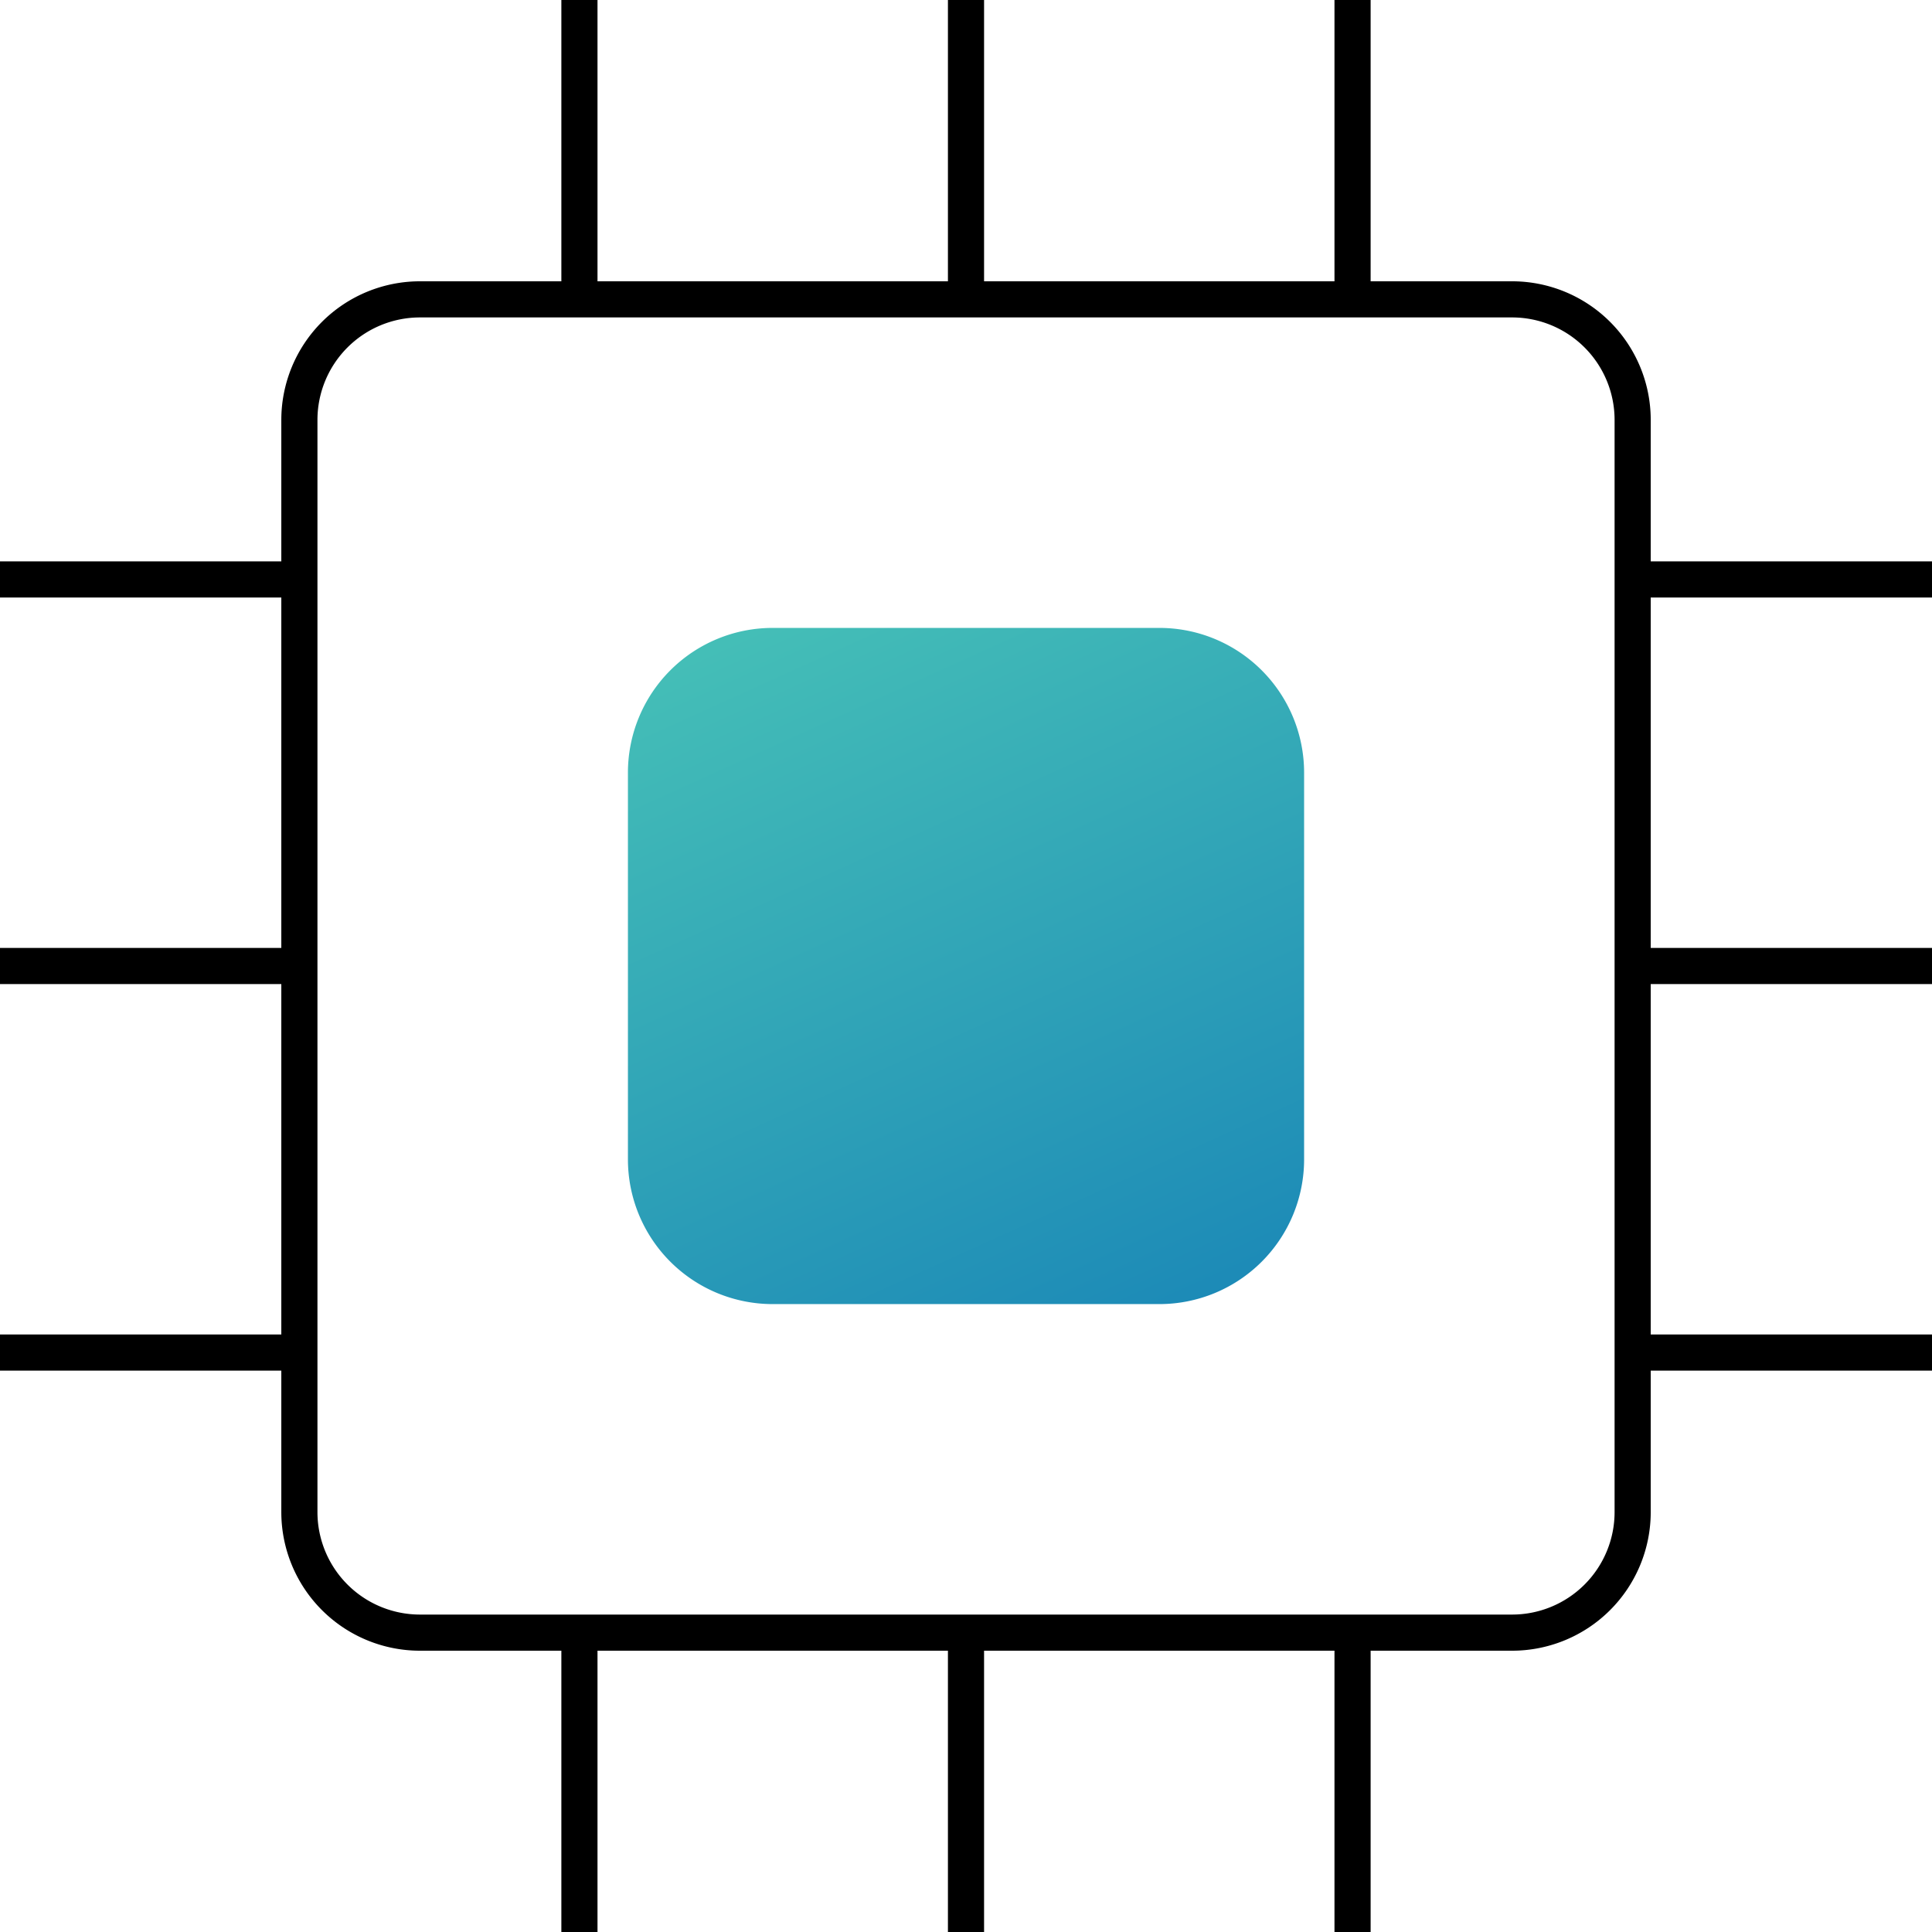
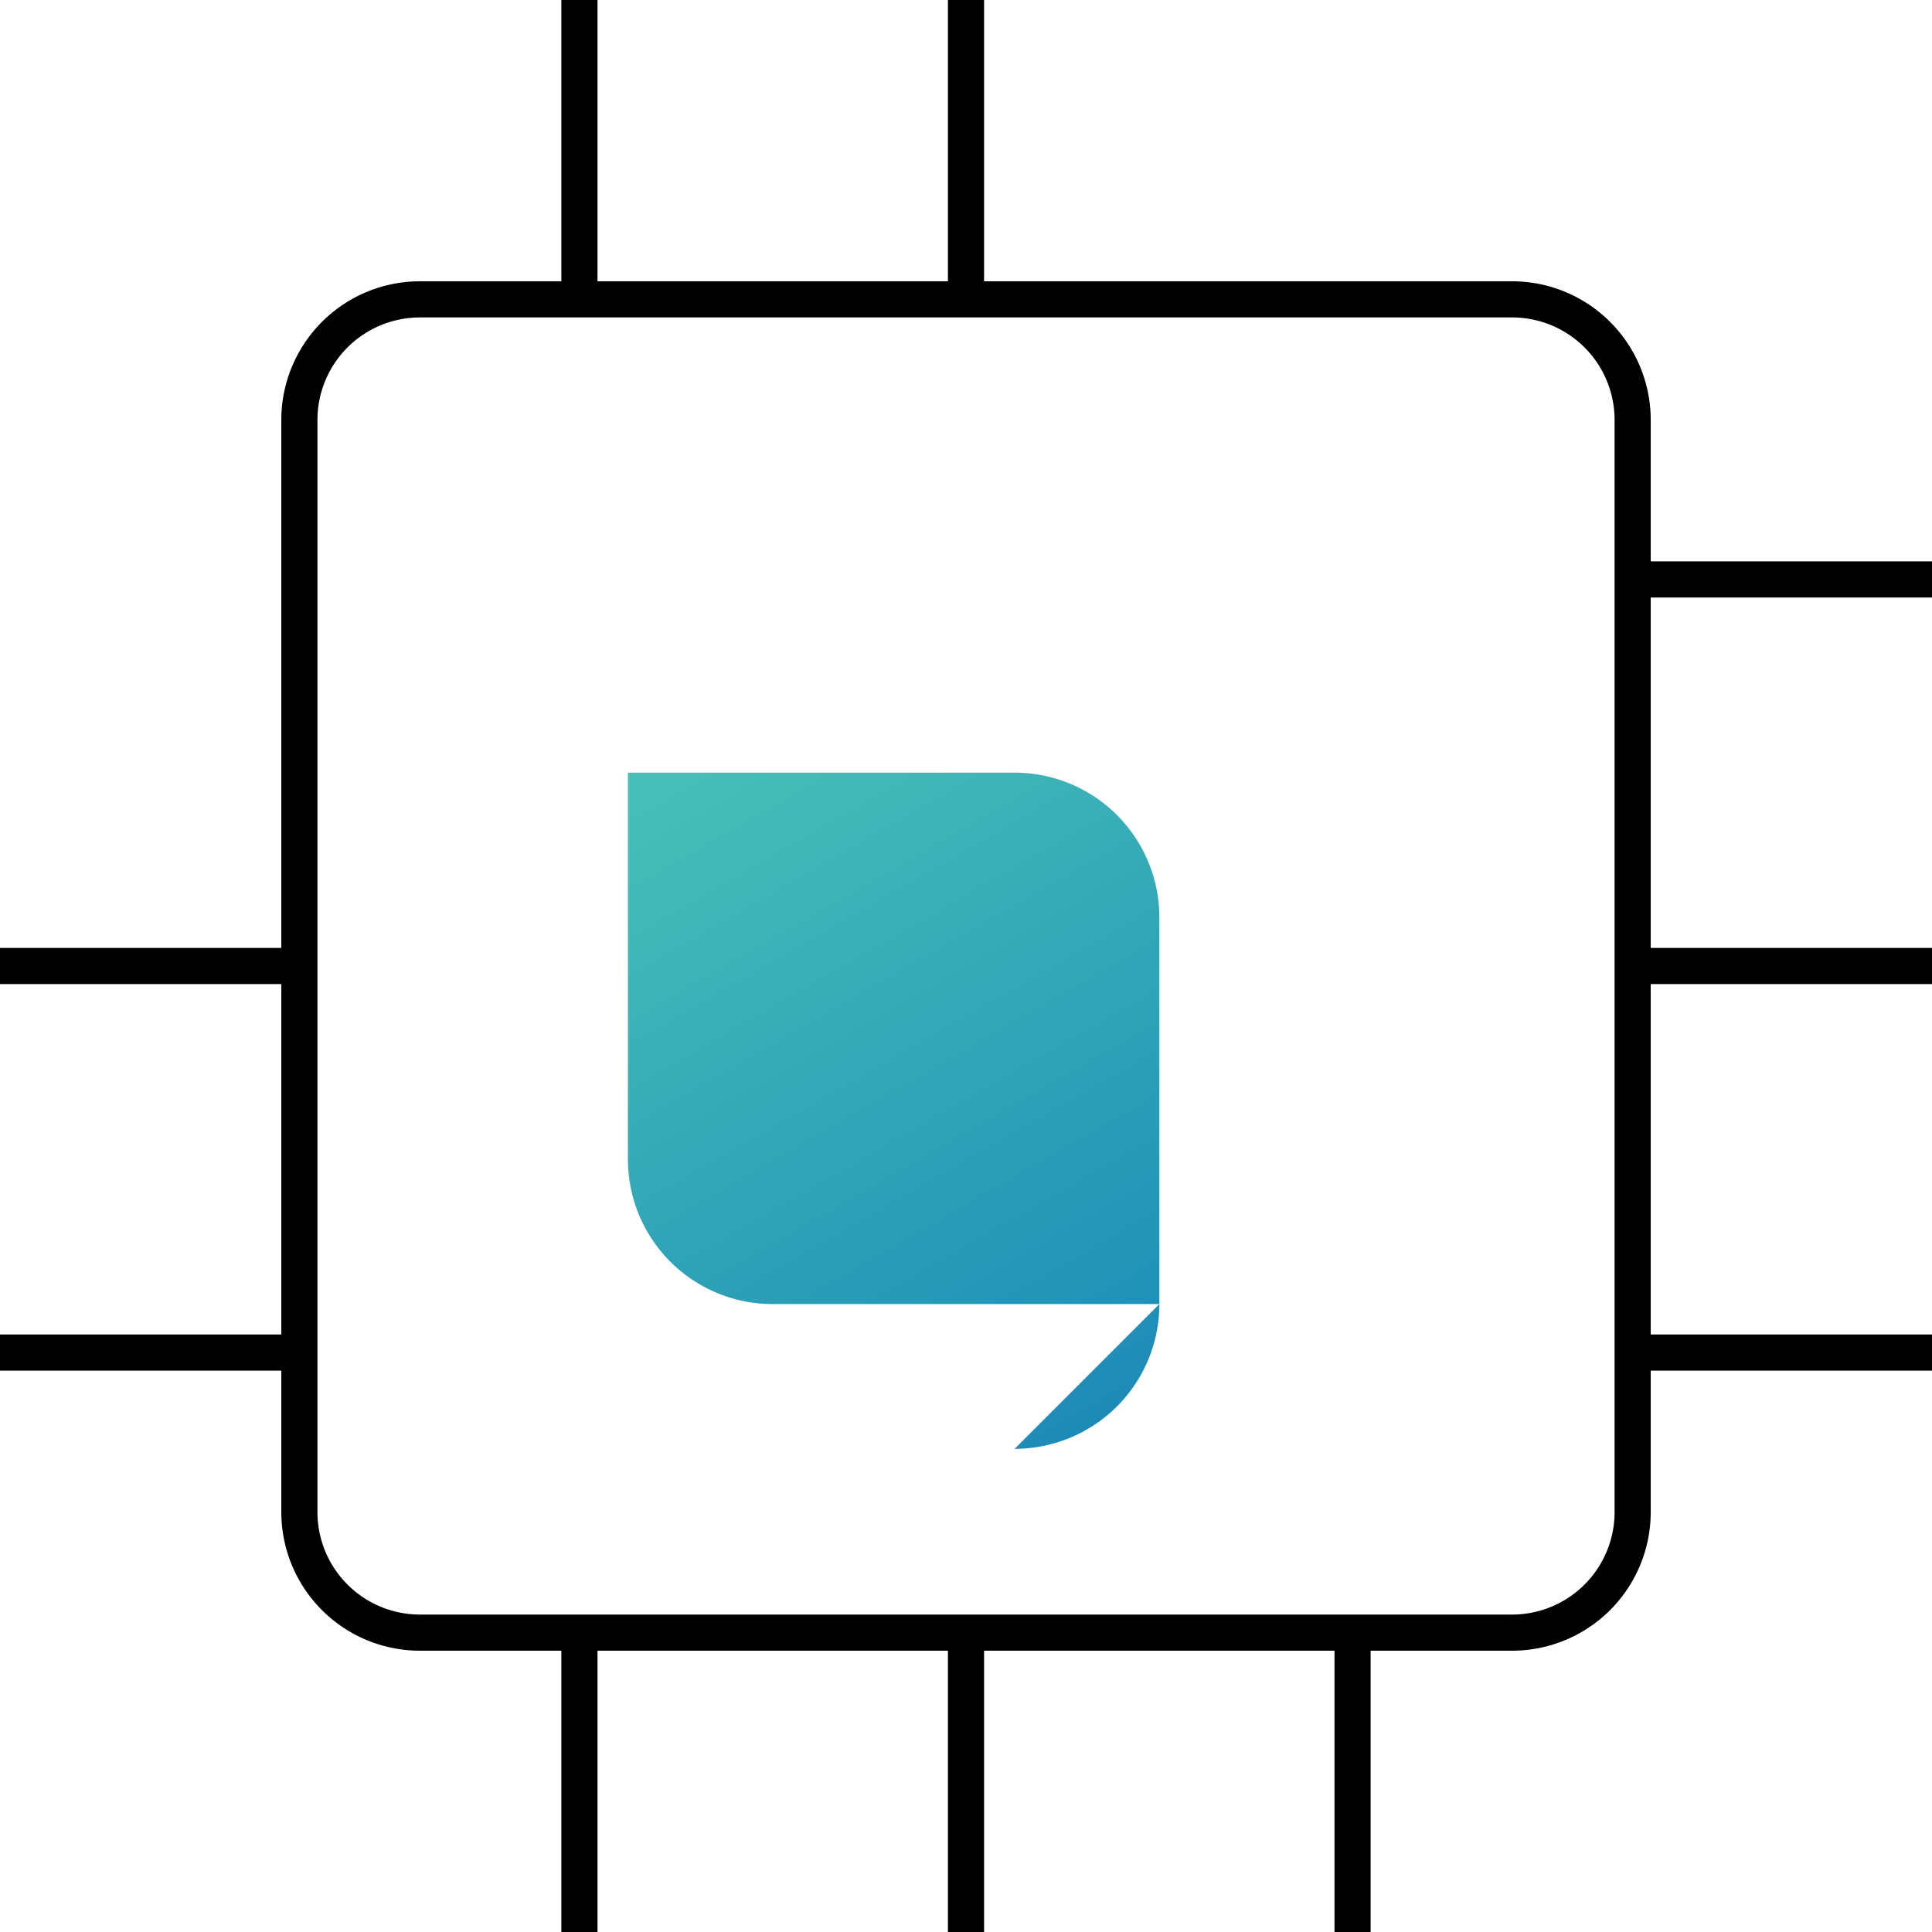
<svg xmlns="http://www.w3.org/2000/svg" width="106.918" height="106.918" viewBox="0 0 106.918 106.918">
  <defs>
    <linearGradient id="linear-gradient" x1="0.131" x2="0.829" y2="1.538" gradientUnits="objectBoundingBox">
      <stop offset="0" stop-color="#45bfb7" />
      <stop offset="1" stop-color="#0c75b7" />
    </linearGradient>
  </defs>
  <g id="_7" data-name="7" transform="translate(-723.599 -2815.953)">
    <path id="Rectangle_478" data-name="Rectangle 478" d="M6.674,0H67.111a6.673,6.673,0,0,1,6.673,6.673V67.111a6.673,6.673,0,0,1-6.673,6.673H6.674A6.674,6.674,0,0,1,0,67.11V6.674A6.674,6.674,0,0,1,6.674,0Z" transform="translate(740.167 2832.52)" fill="none" stroke="#000" stroke-width="2" />
    <line id="Line_48" data-name="Line 48" y1="16.809" transform="translate(777.058 2815.953)" fill="none" stroke="#000" stroke-width="2" />
    <line id="Line_49" data-name="Line 49" y1="16.809" transform="translate(755.665 2815.953)" fill="none" stroke="#000" stroke-width="2" />
-     <line id="Line_50" data-name="Line 50" y1="16.809" transform="translate(798.45 2815.953)" fill="none" stroke="#000" stroke-width="2" />
    <line id="Line_51" data-name="Line 51" y1="16.809" transform="translate(777.058 2906.063)" fill="none" stroke="#000" stroke-width="2" />
    <line id="Line_52" data-name="Line 52" y1="16.809" transform="translate(755.665 2906.063)" fill="none" stroke="#000" stroke-width="2" />
    <line id="Line_53" data-name="Line 53" y1="16.809" transform="translate(798.45 2906.063)" fill="none" stroke="#000" stroke-width="2" />
    <line id="Line_54" data-name="Line 54" x1="16.809" transform="translate(723.599 2869.412)" fill="none" stroke="#000" stroke-width="2" />
    <line id="Line_55" data-name="Line 55" x1="16.809" transform="translate(723.599 2890.804)" fill="none" stroke="#000" stroke-width="2" />
-     <line id="Line_56" data-name="Line 56" x1="16.809" transform="translate(723.599 2848.02)" fill="none" stroke="#000" stroke-width="2" />
    <line id="Line_57" data-name="Line 57" x1="16.809" transform="translate(813.708 2869.412)" fill="none" stroke="#000" stroke-width="2" />
    <line id="Line_58" data-name="Line 58" x1="16.809" transform="translate(813.708 2890.804)" fill="none" stroke="#000" stroke-width="2" />
    <line id="Line_59" data-name="Line 59" x1="16.809" transform="translate(813.708 2848.02)" fill="none" stroke="#000" stroke-width="2" />
-     <path id="Path_16174" data-name="Path 16174" d="M46.713,54.722h-21.4a8.01,8.01,0,0,1-8.01-8.01v-21.4a8.011,8.011,0,0,1,8.01-8.01h21.4a8.011,8.011,0,0,1,8.01,8.01v21.4a8.01,8.01,0,0,1-8.01,8.01" transform="translate(741.046 2833.4)" fill="url(#linear-gradient)" />
+     <path id="Path_16174" data-name="Path 16174" d="M46.713,54.722h-21.4a8.01,8.01,0,0,1-8.01-8.01v-21.4h21.4a8.011,8.011,0,0,1,8.01,8.01v21.4a8.01,8.01,0,0,1-8.01,8.01" transform="translate(741.046 2833.4)" fill="url(#linear-gradient)" />
  </g>
</svg>